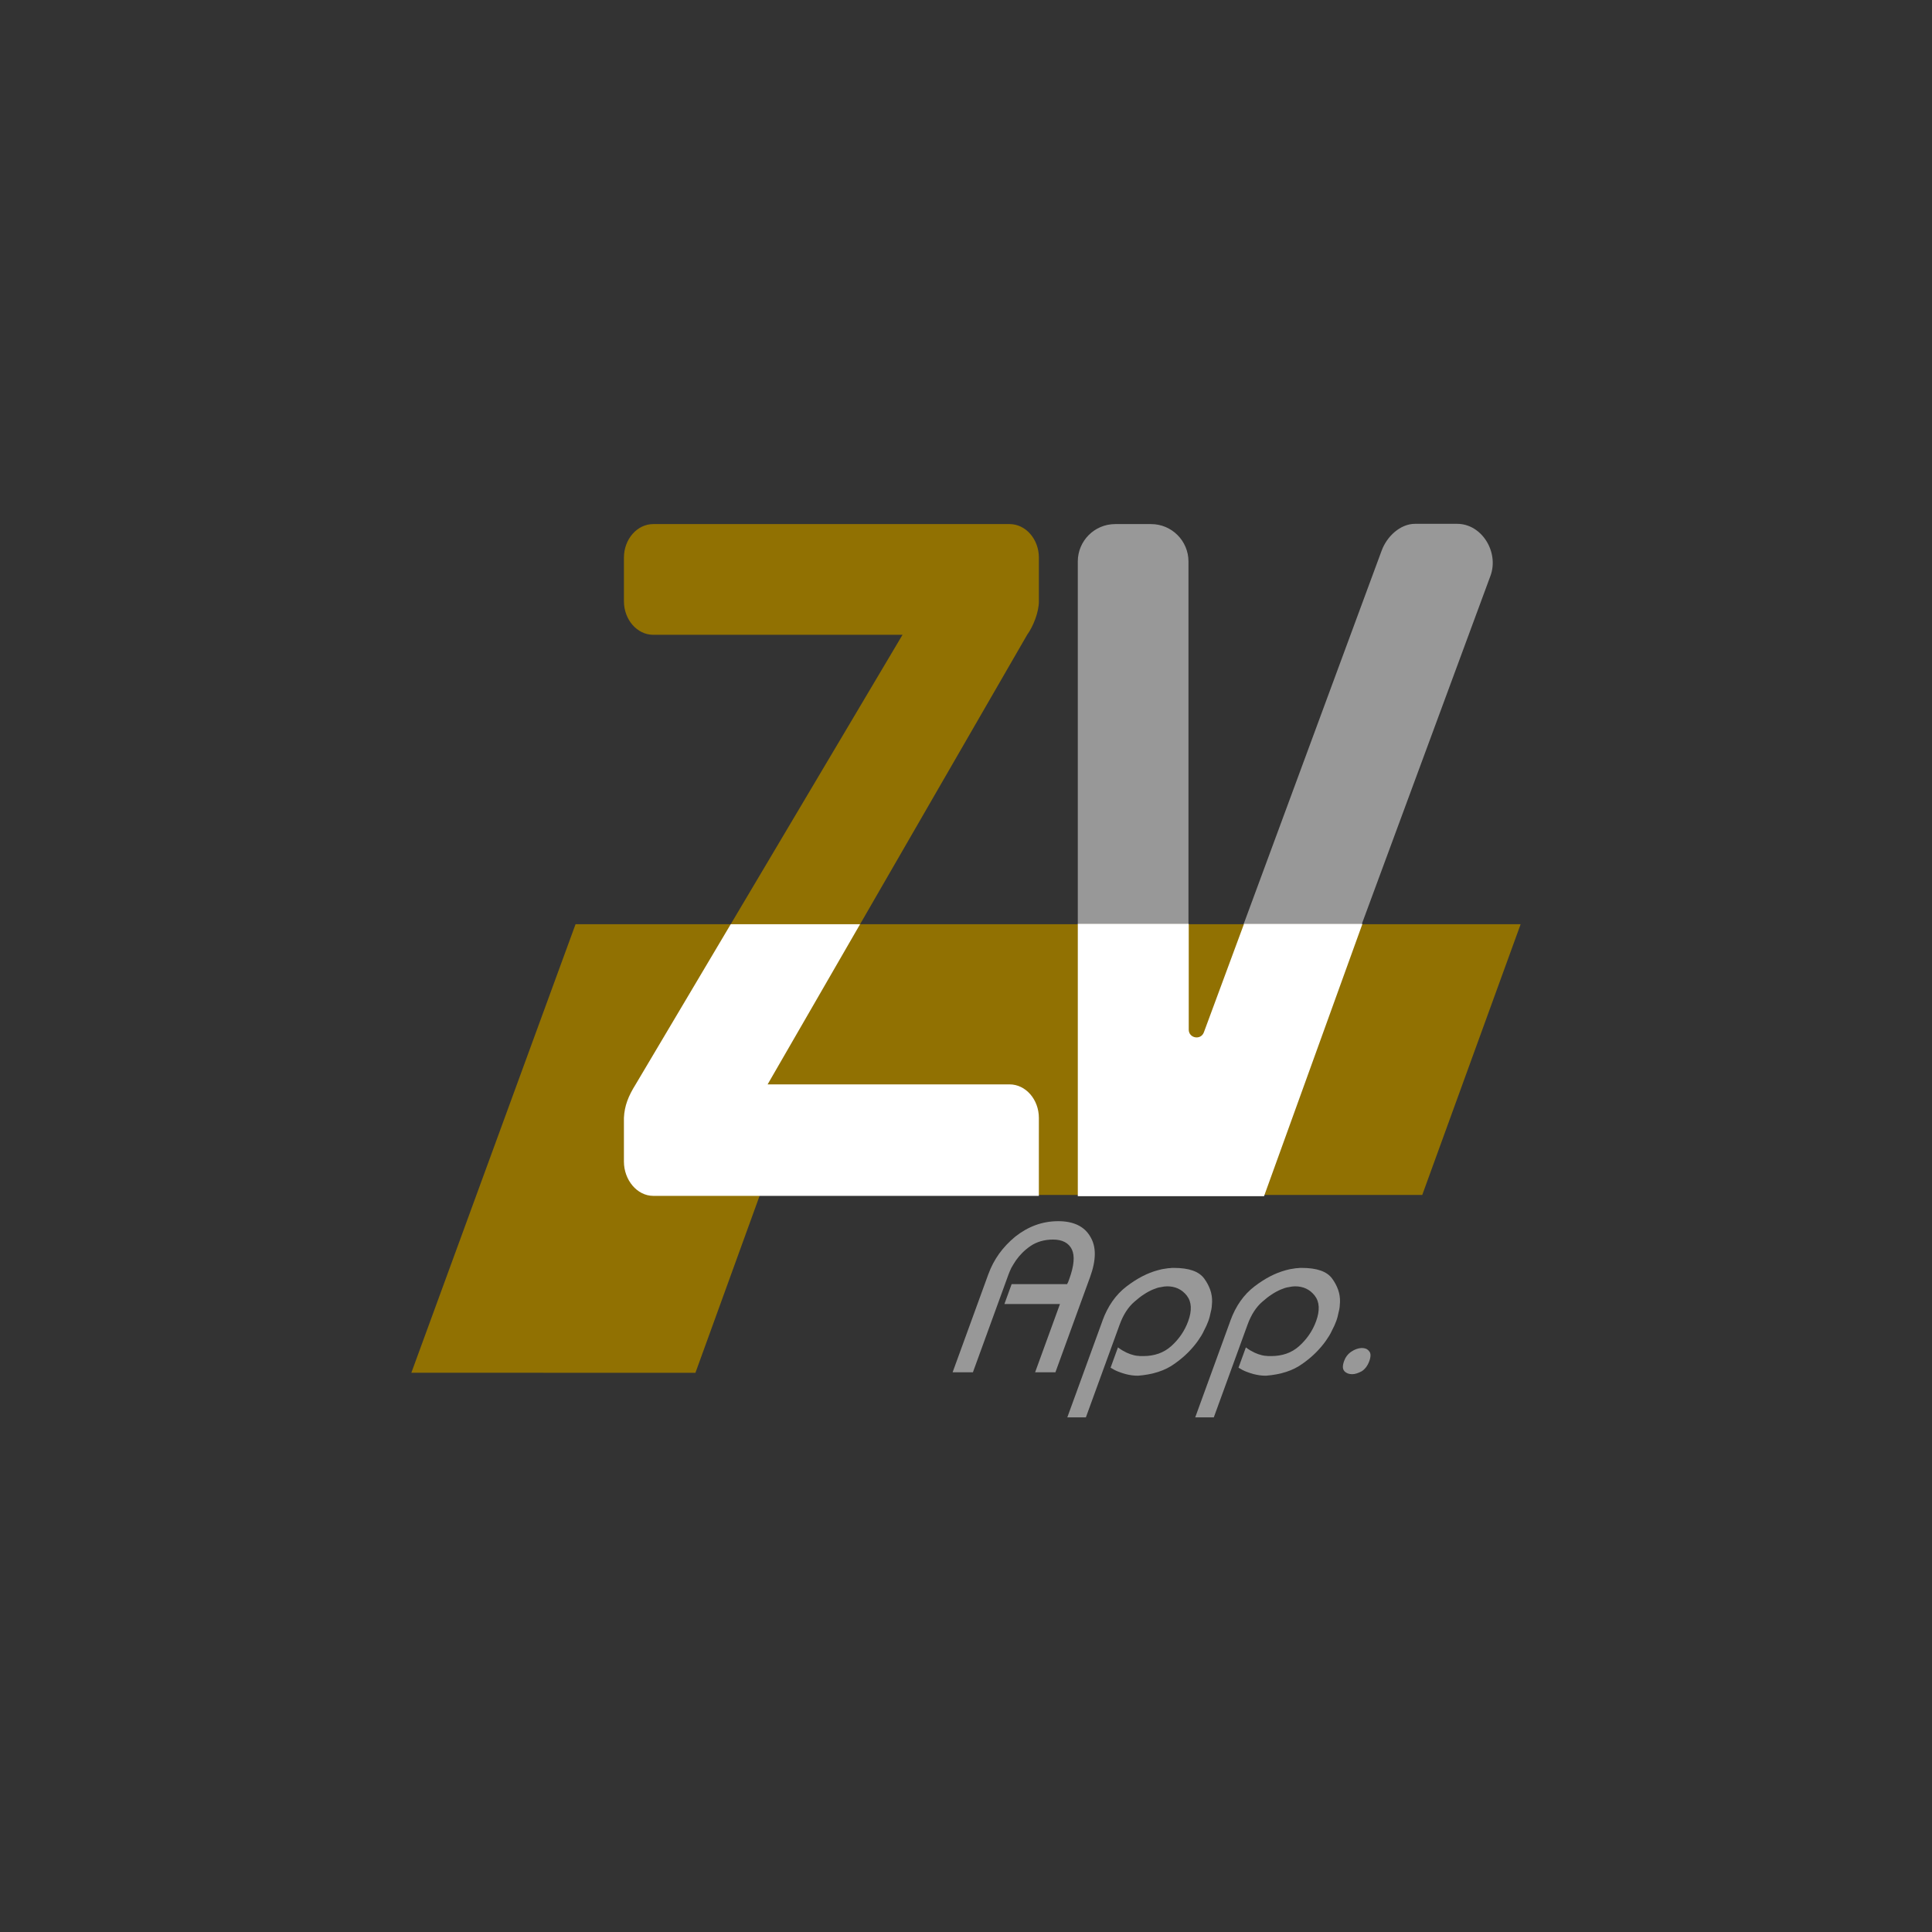
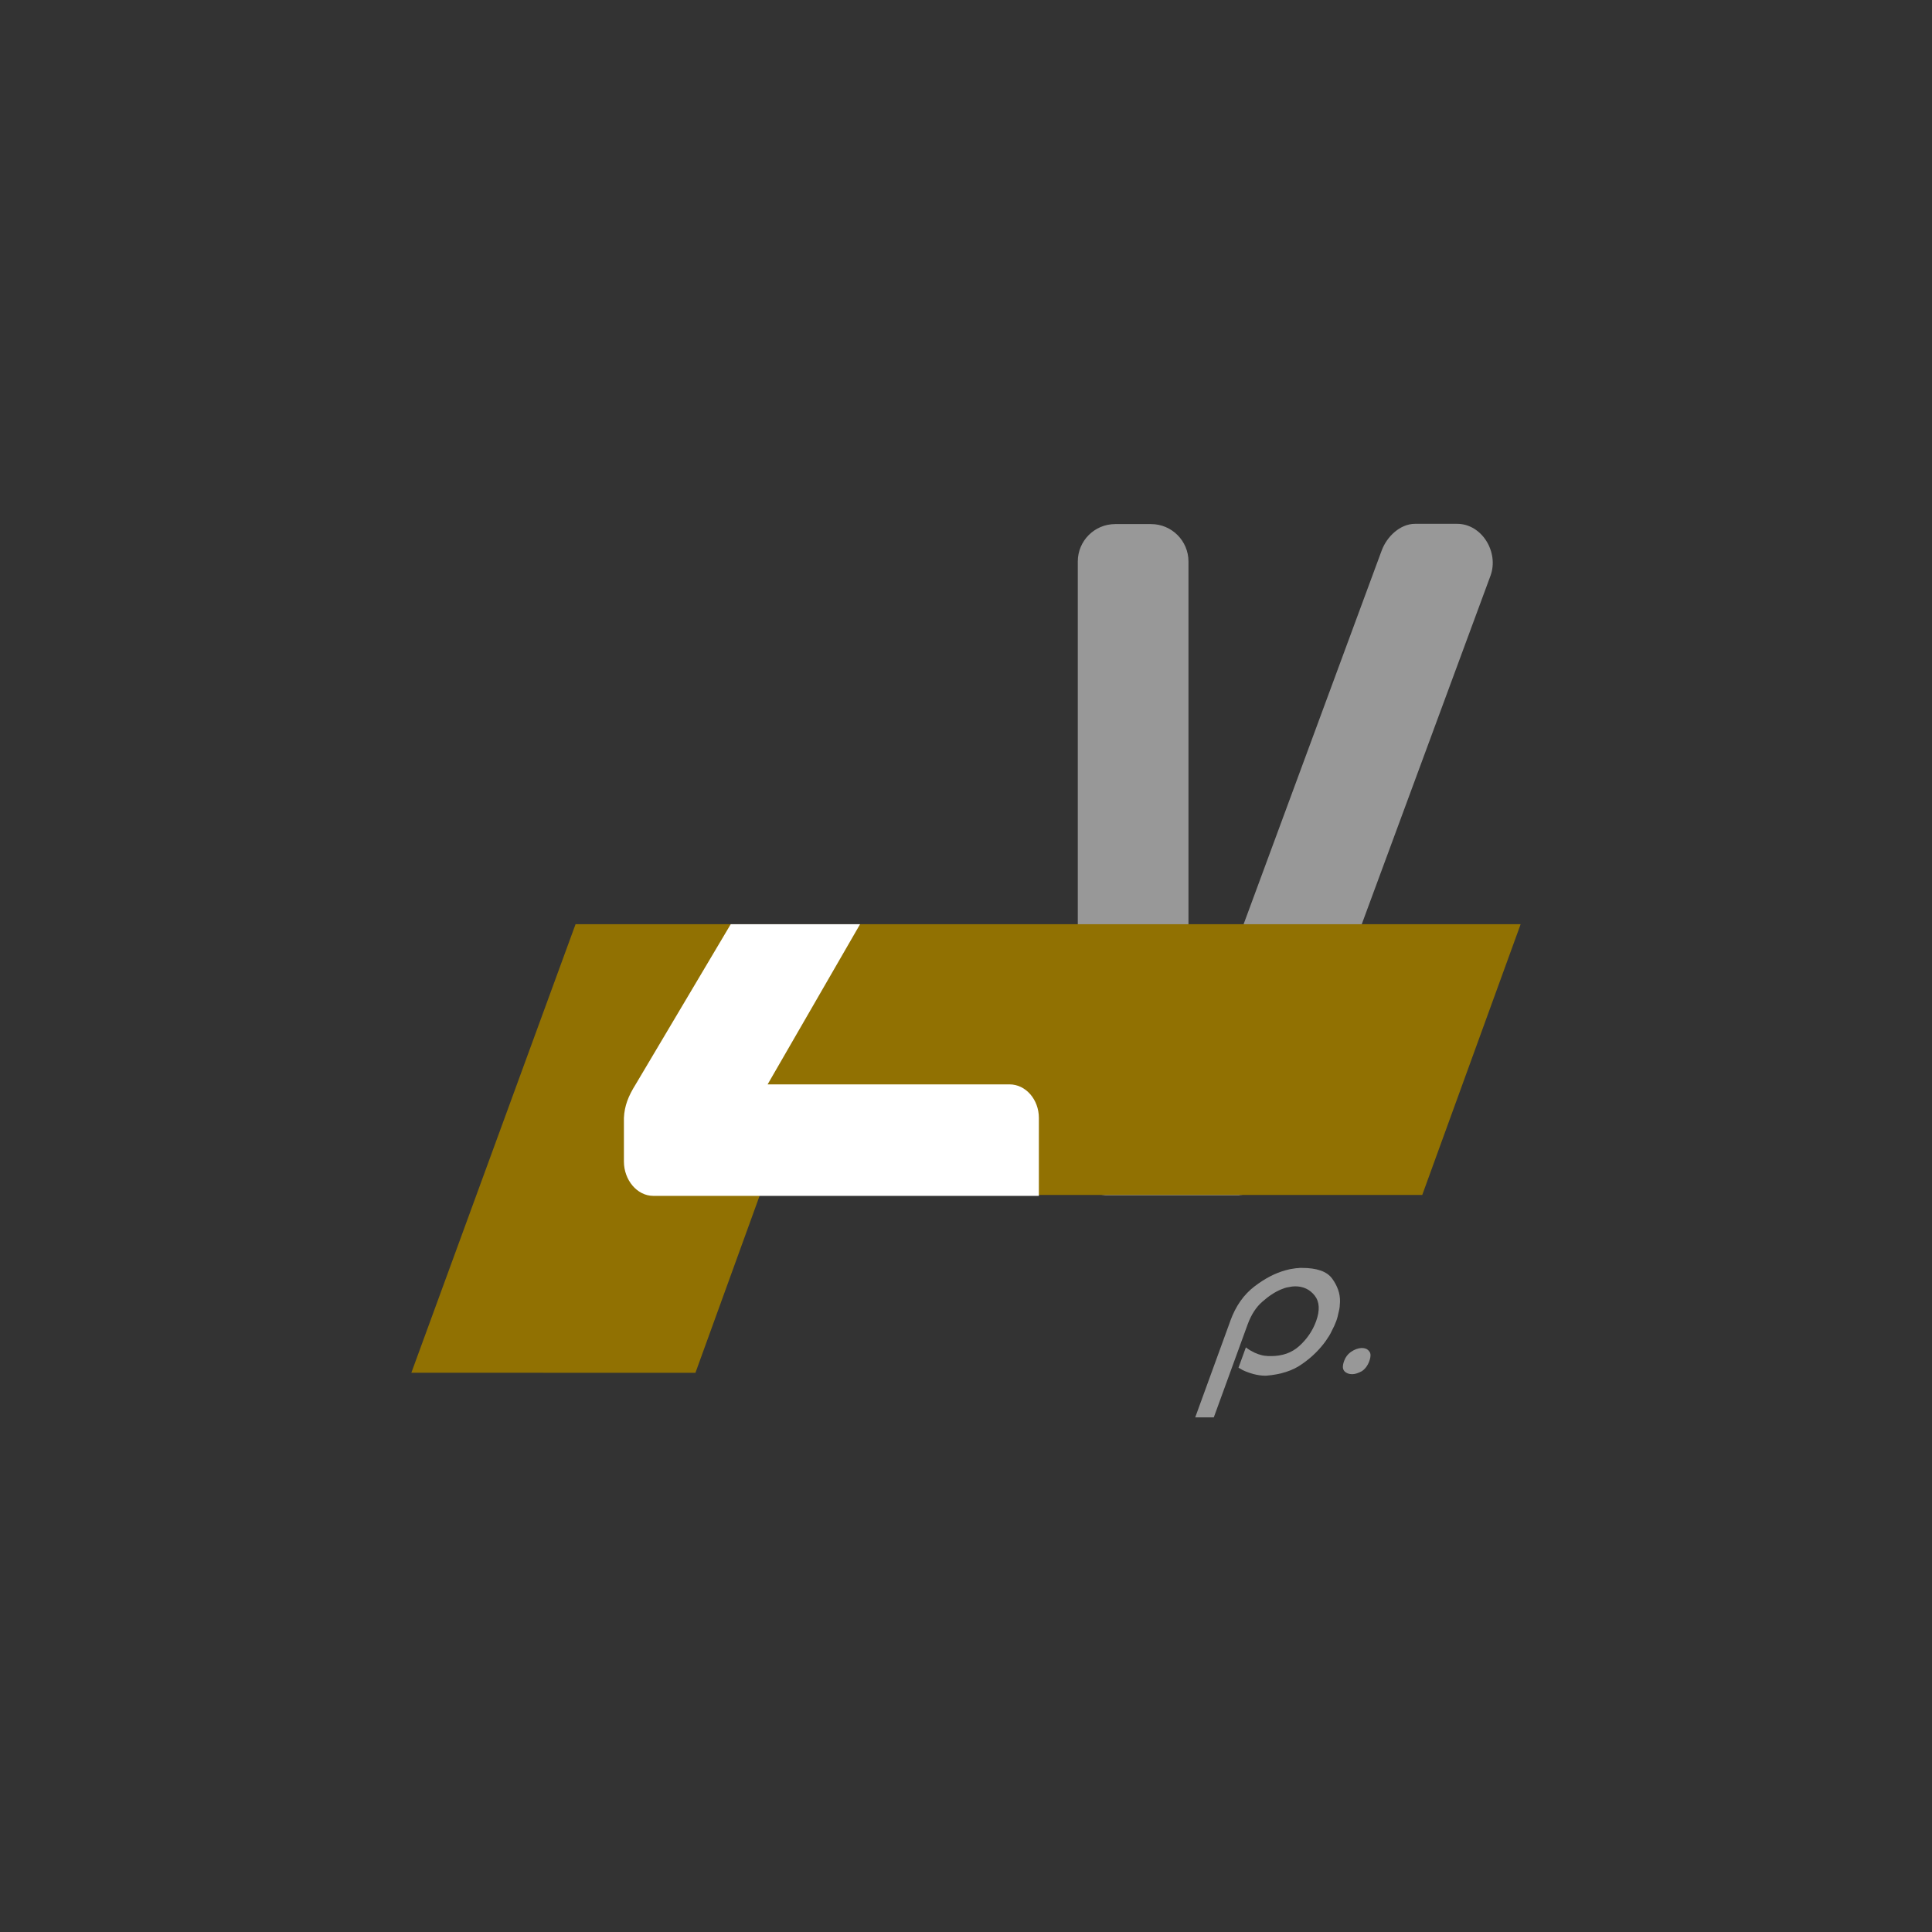
<svg xmlns="http://www.w3.org/2000/svg" viewBox="0 0 141.732 141.732">
  <rect x="0" y="0" width="141.732" height="141.732" fill="#333333" stroke="none" />
  <defs>
    <style>.c{fill:#fff;}.d{fill:#917102;}.e{fill:#989898;}</style>
  </defs>
  <g id="a">
    <path class="e" d="M109.341,42.242l-16.153,43.722c-.371,1.006-1.283,1.647-2.276,1.712v.012h-9.813c-.018,0-.035-.002-.051-.005-1.111-.095-1.981-1.029-1.981-2.165V41.193c0-1.517,1.228-2.746,2.743-2.746h2.634c1.515,0,2.743,1.23,2.743,2.746v34.357c0,.638,.886,.797,1.107,.199l13.065-35.358c.38-1.031,1.357-1.963,2.445-1.963h3.092c1.821,0,3.083,2.086,2.445,3.814Z" />
    <g>
-       <path class="e" d="M72.51,93.463c.195-.537,.458-1.033,.785-1.489,.328-.454,.722-.873,1.186-1.255,.471-.373,.968-.654,1.491-.845,.524-.191,1.079-.288,1.664-.288,.554,0,1.026,.094,1.419,.279,.393,.186,.698,.465,.918,.838,.231,.372,.345,.806,.342,1.302-.003,.497-.12,1.06-.349,1.69l-.012,.031-.008,.023-.008,.023-.012,.031-.011,.031-.015,.039c-.005,.016-.012,.034-.02,.054l-.011,.031-.011,.031-2.433,6.683h-1.489l1.823-5.008h-4.076l.53-1.458h4.076l.022-.062,.012-.031c.003-.01,.012-.02,.026-.031l.017-.046,.02-.055,.014-.039,.012-.031,.011-.03,.018-.047c.176-.485,.281-.91,.313-1.272,.033-.361-.008-.661-.119-.899-.113-.237-.284-.418-.516-.542-.232-.124-.52-.187-.866-.187-.323,0-.626,.042-.907,.124-.281,.084-.533,.202-.757,.357-.224,.155-.422,.32-.597,.497-.173,.175-.325,.356-.456,.542-.065,.093-.125,.187-.18,.279-.055,.093-.109,.186-.164,.279-.045,.094-.084,.179-.116,.256-.035,.078-.063,.152-.09,.225l-2.613,7.179h-1.489l2.625-7.21Z" />
-       <path class="e" d="M80.876,96.889c.195-.537,.44-1.015,.734-1.434,.293-.418,.636-.777,1.027-1.077,.391-.299,.777-.548,1.157-.745,.379-.196,.761-.346,1.143-.449,.105-.031,.208-.057,.31-.077,.102-.021,.201-.037,.3-.047,.055-.01,.104-.018,.148-.023s.092-.008,.145-.008c.045-.01,.092-.016,.139-.016h.133c.555,0,1.017,.065,1.387,.194,.371,.129,.654,.328,.849,.597,.188,.259,.332,.529,.433,.814s.146,.582,.138,.892c-.004,.124-.012,.248-.026,.372s-.039,.248-.073,.373c-.023,.124-.05,.24-.08,.349-.028,.108-.062,.215-.1,.317-.038,.104-.083,.215-.137,.334-.054,.119-.113,.24-.18,.364-.057,.125-.122,.249-.198,.373-.076,.124-.158,.248-.245,.372-.213,.3-.461,.59-.74,.869-.279,.279-.602,.548-.967,.806-.355,.259-.758,.46-1.207,.604-.45,.145-.944,.238-1.481,.279-.156,0-.31-.01-.459-.03-.149-.021-.305-.053-.468-.094-.152-.042-.322-.098-.51-.171-.188-.071-.38-.17-.575-.294l.541-1.488c.123,.093,.239,.17,.346,.233,.108,.062,.208,.114,.297,.155,.088,.041,.178,.077,.266,.108,.087,.031,.175,.057,.262,.077,.048,.011,.099,.021,.153,.031,.054,.011,.111,.016,.175,.016,.048,.01,.104,.016,.166,.016h.204c.396,0,.766-.06,1.107-.178,.341-.119,.651-.303,.93-.55,.277-.248,.522-.525,.732-.83s.382-.638,.514-1c.143-.393,.206-.746,.19-1.062-.016-.316-.114-.586-.291-.814-.179-.228-.389-.398-.629-.512-.241-.114-.513-.17-.816-.17-.072,0-.147,.005-.224,.016-.077,.011-.161,.025-.252,.046-.088,.01-.178,.031-.273,.062-.095,.031-.191,.068-.291,.109-.221,.093-.446,.215-.672,.364-.228,.149-.458,.329-.689,.535-.229,.196-.432,.434-.612,.713s-.336,.599-.468,.962l-2.478,6.806h-1.363l2.58-7.086Z" />
      <path class="e" d="M90.26,96.889c.195-.537,.44-1.015,.734-1.434,.293-.418,.636-.777,1.027-1.077,.391-.299,.777-.548,1.157-.745,.379-.196,.761-.346,1.143-.449,.105-.031,.208-.057,.31-.077,.102-.021,.201-.037,.3-.047,.055-.01,.104-.018,.148-.023s.092-.008,.145-.008c.045-.01,.092-.016,.139-.016h.133c.555,0,1.017,.065,1.387,.194,.371,.129,.654,.328,.849,.597,.188,.259,.332,.529,.433,.814s.146,.582,.138,.892c-.004,.124-.012,.248-.026,.372s-.039,.248-.073,.373c-.023,.124-.05,.24-.08,.349-.028,.108-.062,.215-.1,.317-.038,.104-.083,.215-.137,.334-.054,.119-.113,.24-.18,.364-.057,.125-.122,.249-.198,.373-.076,.124-.158,.248-.245,.372-.213,.3-.461,.59-.74,.869-.279,.279-.602,.548-.967,.806-.355,.259-.758,.46-1.207,.604-.45,.145-.944,.238-1.481,.279-.156,0-.31-.01-.459-.03-.149-.021-.305-.053-.468-.094-.152-.042-.322-.098-.51-.171-.188-.071-.38-.17-.575-.294l.541-1.488c.123,.093,.239,.17,.346,.233,.108,.062,.208,.114,.297,.155,.088,.041,.178,.077,.266,.108,.087,.031,.175,.057,.262,.077,.048,.011,.099,.021,.153,.031,.054,.011,.111,.016,.175,.016,.048,.01,.104,.016,.166,.016h.204c.396,0,.766-.06,1.107-.178,.341-.119,.651-.303,.93-.55,.277-.248,.522-.525,.732-.83s.382-.638,.514-1c.143-.393,.206-.746,.19-1.062-.016-.316-.114-.586-.291-.814-.179-.228-.389-.398-.629-.512-.241-.114-.513-.17-.816-.17-.072,0-.147,.005-.224,.016-.077,.011-.161,.025-.252,.046-.088,.01-.178,.031-.273,.062-.095,.031-.191,.068-.291,.109-.221,.093-.446,.215-.672,.364-.228,.149-.458,.329-.689,.535-.229,.196-.432,.434-.612,.713s-.336,.599-.468,.962l-2.478,6.806h-1.363l2.58-7.086Z" />
      <path class="e" d="M98.821,99.448c.088-.114,.195-.212,.319-.294,.124-.083,.245-.144,.365-.187,.119-.04,.238-.067,.357-.077h.047c.115,0,.215,.018,.302,.054,.086,.037,.161,.096,.225,.178,.067,.072,.104,.171,.105,.294,.001,.125-.028,.269-.088,.435-.06,.165-.136,.309-.229,.434-.092,.124-.201,.227-.325,.31-.116,.062-.234,.113-.354,.154s-.237,.062-.352,.062-.221-.019-.317-.054c-.096-.037-.179-.091-.247-.163-.074-.084-.113-.186-.115-.31-.001-.125,.028-.269,.088-.434l.011-.031c.049-.135,.118-.259,.206-.373Z" />
    </g>
  </g>
  <g id="b">
-     <path class="d" d="M75.352,46.569l-19.039,32.981h17.748c1.183,0,2.151,1.108,2.151,2.461v3.2c0,1.354-.968,2.461-2.151,2.461h-26.139c-1.183,0-2.151-1.108-2.151-2.461v-3.2c.04-.885,.323-1.6,.861-2.461l19.577-32.981h-18.286c-1.183,0-2.151-1.108-2.151-2.461v-3.2c0-1.354,.968-2.461,2.151-2.461h26.139c1.183,0,2.151,1.108,2.151,2.461v3.2c.004,.804-.428,1.87-.861,2.461Z" />
    <polygon class="d" points="59.826 67.8 111.555 67.799 104.336 87.663 55.747 87.663 51.016 100.711 30.177 100.704 42.223 67.799 51.2 67.802 59.826 67.8" />
    <path class="c" d="M63.096,67.799l-6.783,11.751h17.748c1.183,0,2.151,1.108,2.151,2.461l-.001,5.718h-28.289c-1.183,0-2.151-1.164-2.151-2.518v-3.2c.04-.885,.323-1.6,.861-2.461l6.974-11.749,9.491-.002Z" />
-     <path class="c" d="M79.068,87.751v-19.976l8.138,.001v7.756c0,.639,.888,.798,1.11,.199l2.944-7.955h8.688l-7.218,19.976h-13.662Z" />
  </g>
</svg>